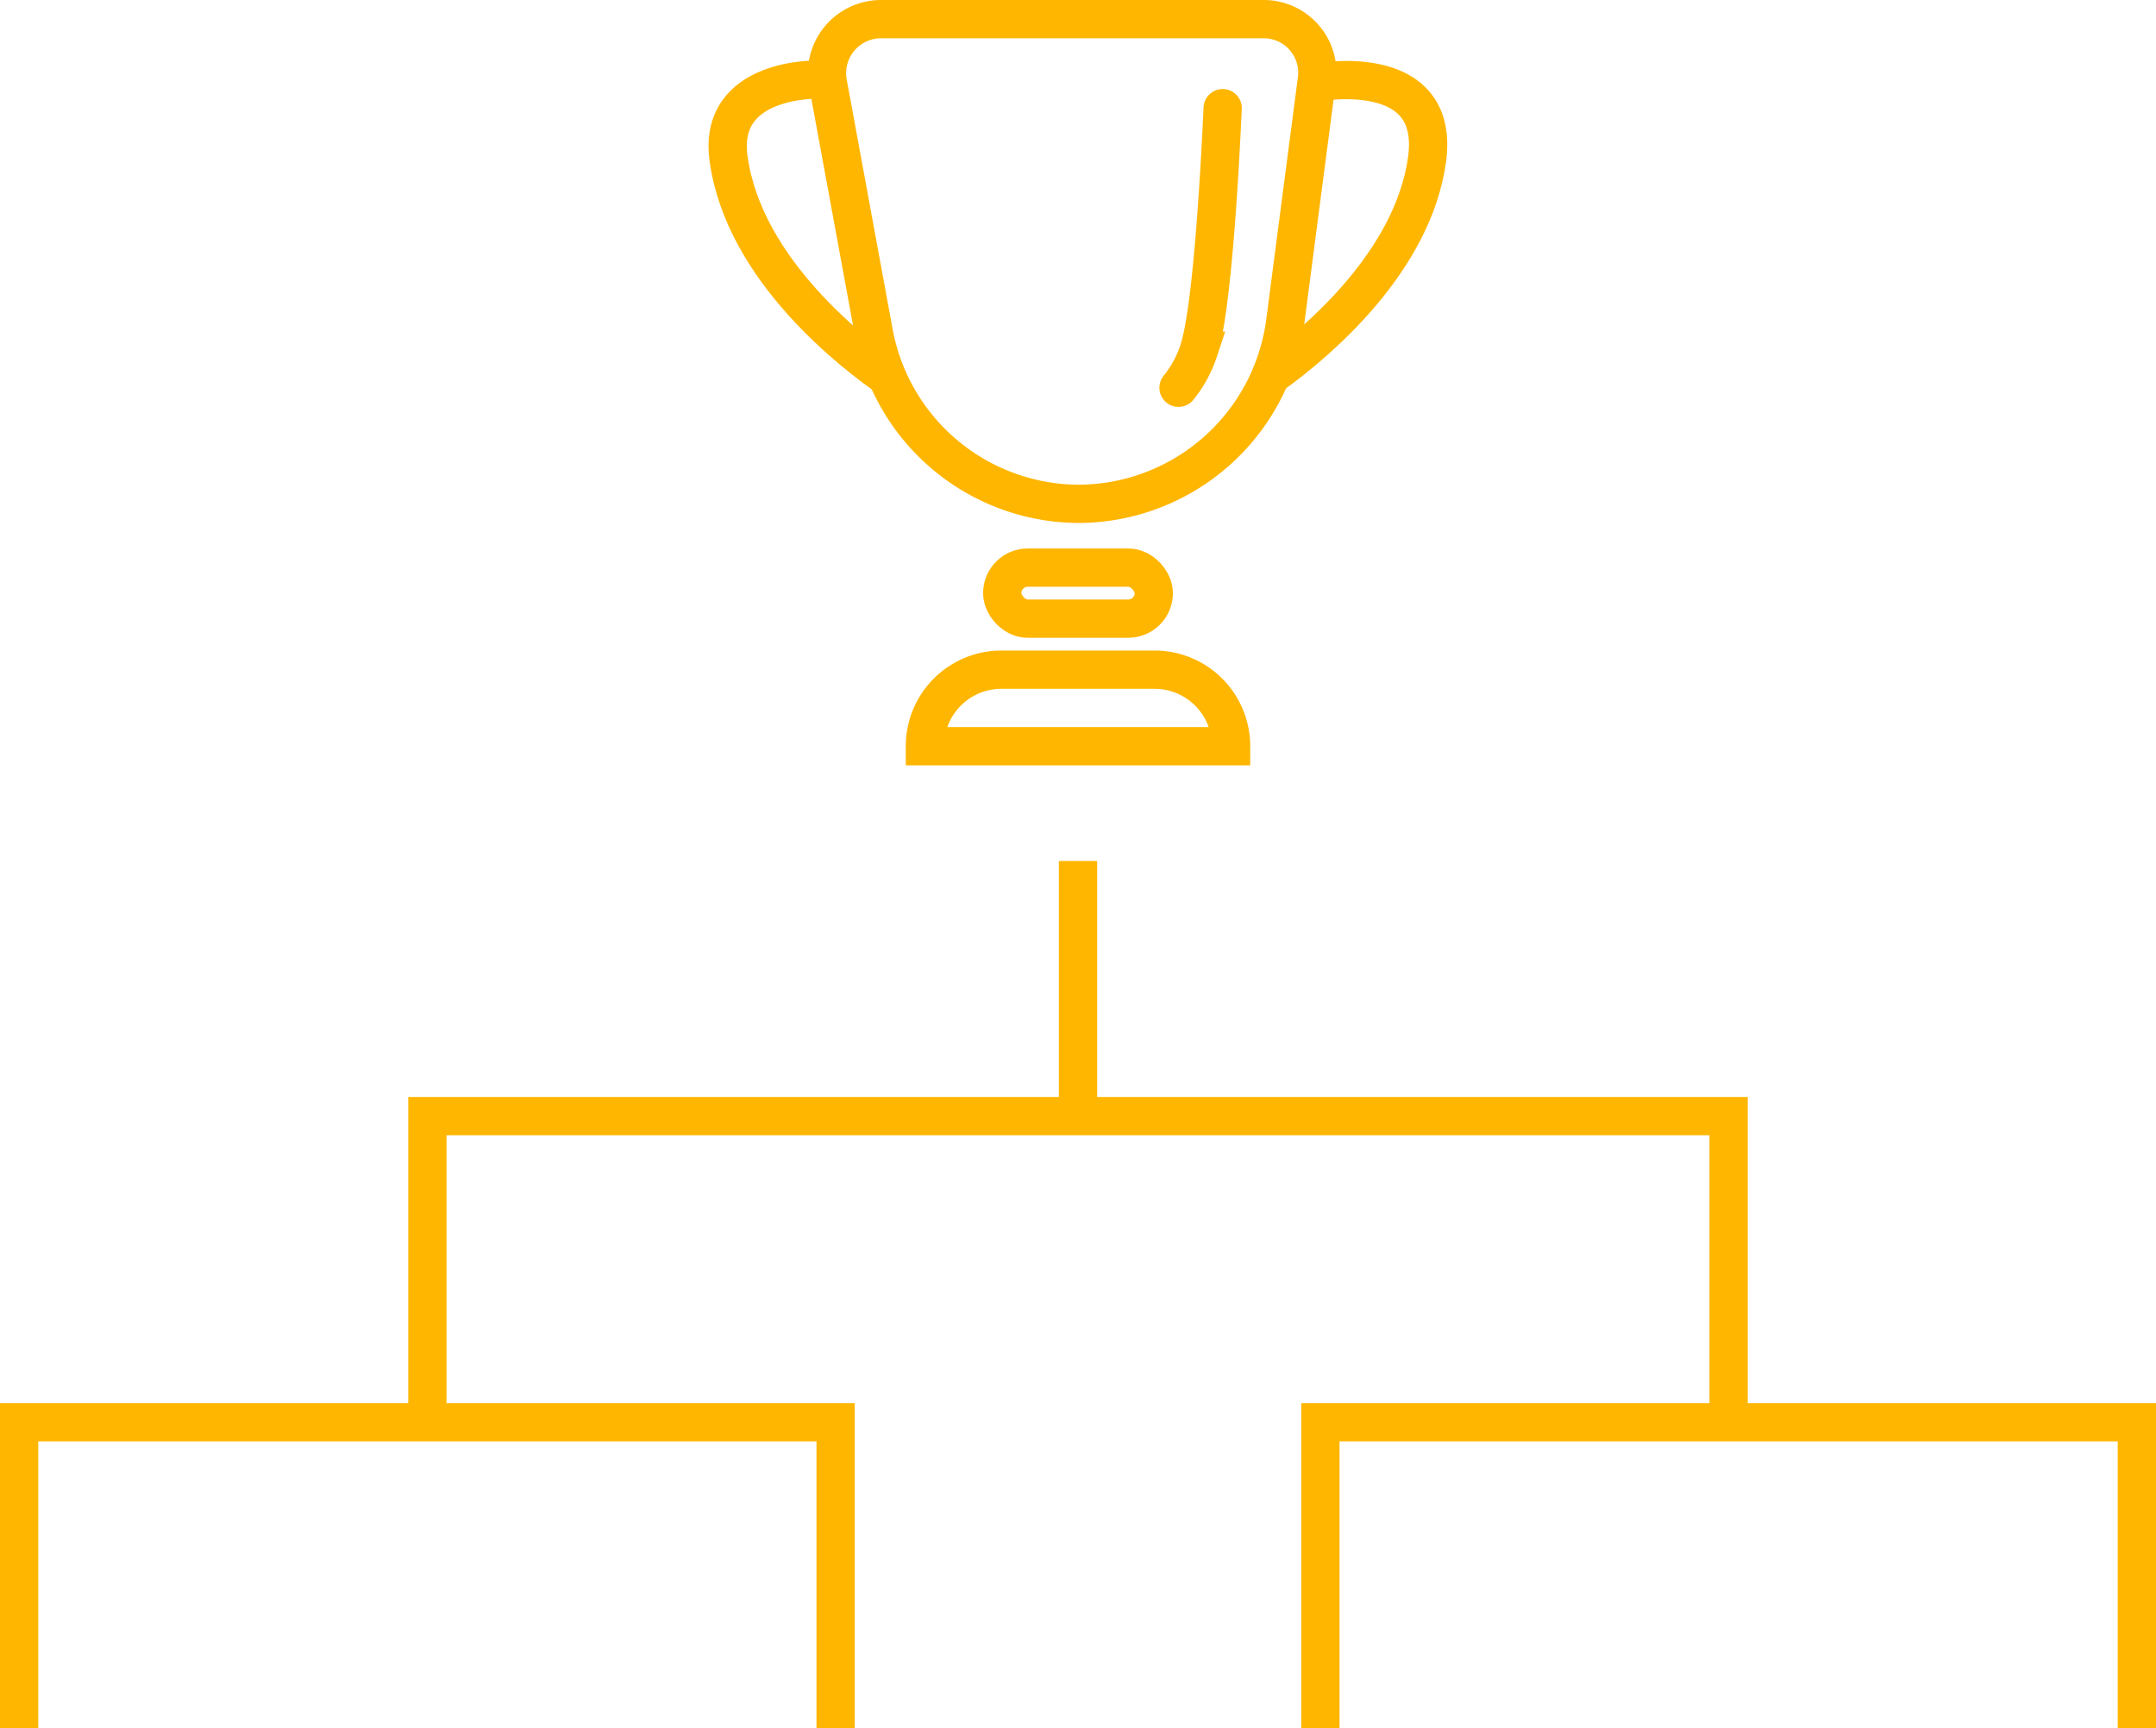
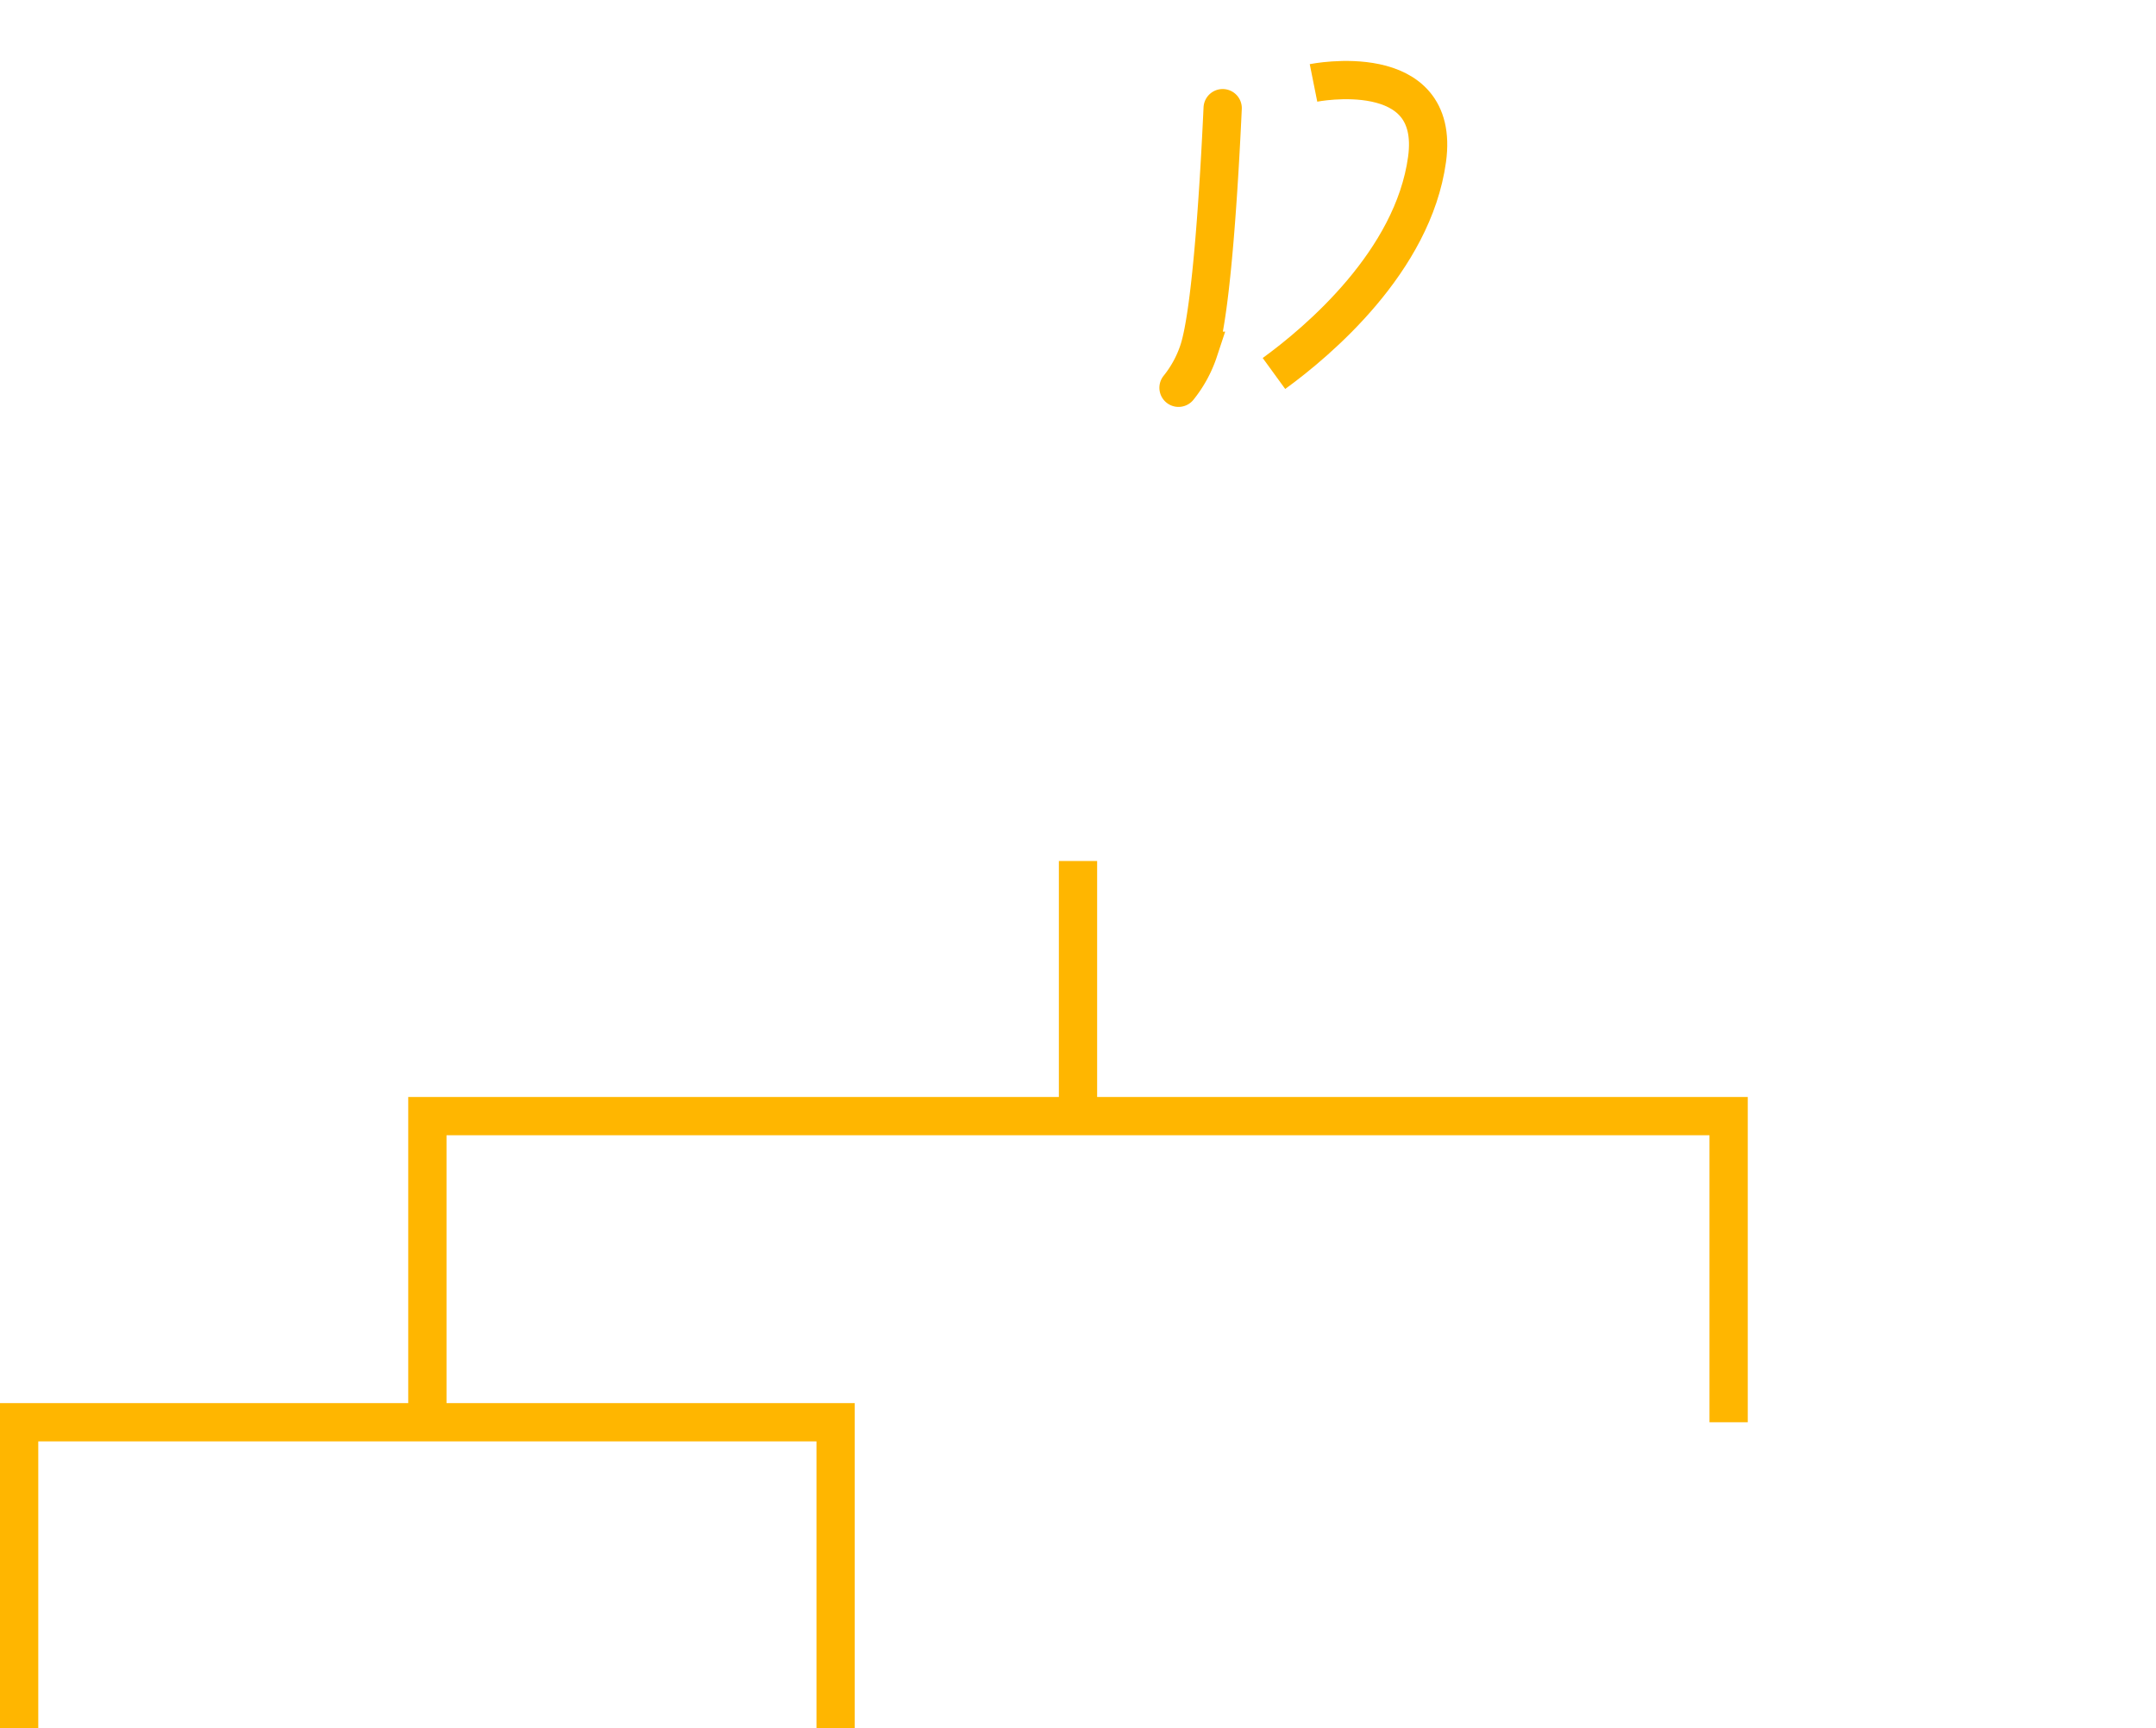
<svg xmlns="http://www.w3.org/2000/svg" viewBox="0 0 84.5 67.75">
  <defs>
    <style>.cls-1,.cls-2{fill:none;stroke:#ffb600;stroke-miterlimit:10;stroke-width:1.5px;}.cls-2{stroke-linecap:round;}</style>
  </defs>
  <title>Recurso 19</title>
  <g id="Capa_2" data-name="Capa 2">
    <g id="Join_Us_Illu" data-name="Join Us Illu">
      <polyline class="cls-1" points="0.75 67.75 0.75 55.75 32.75 55.75 32.75 67.75" />
-       <polyline class="cls-1" points="51.75 67.75 51.75 55.75 83.75 55.75 83.75 67.75" />
      <polyline class="cls-1" points="16.75 55.75 16.75 43.75 67.75 43.75 67.75 55.75" />
-       <rect class="cls-1" x="39.28" y="22.25" width="5.94" height="2" rx="1" />
-       <path class="cls-1" d="M39.25,26.25h6a3,3,0,0,1,3,3v0a0,0,0,0,1,0,0h-12a0,0,0,0,1,0,0v0a3,3,0,0,1,3-3Z" />
-       <path class="cls-1" d="M42.3,19.75h0A8.2,8.2,0,0,1,34.24,13l-1.8-9.79A2.12,2.12,0,0,1,34.52.75h15a2.1,2.1,0,0,1,2.09,2.39l-1.24,9.49A8.2,8.2,0,0,1,42.3,19.75Z" />
-       <path class="cls-1" d="M32.08,3.12s-4-.12-3.52,3.13c.61,4.34,4.91,7.64,6.41,8.66" />
      <path class="cls-1" d="M51.48,3.25s5-1,4.45,3-4.28,7.14-6,8.39" />
      <path class="cls-2" d="M47.92,4.24c-.12,2.62-.42,7.93-.94,9.51a4.63,4.63,0,0,1-.79,1.45" />
      <line class="cls-1" x1="42.25" y1="33.75" x2="42.25" y2="43.75" />
    </g>
  </g>
</svg>